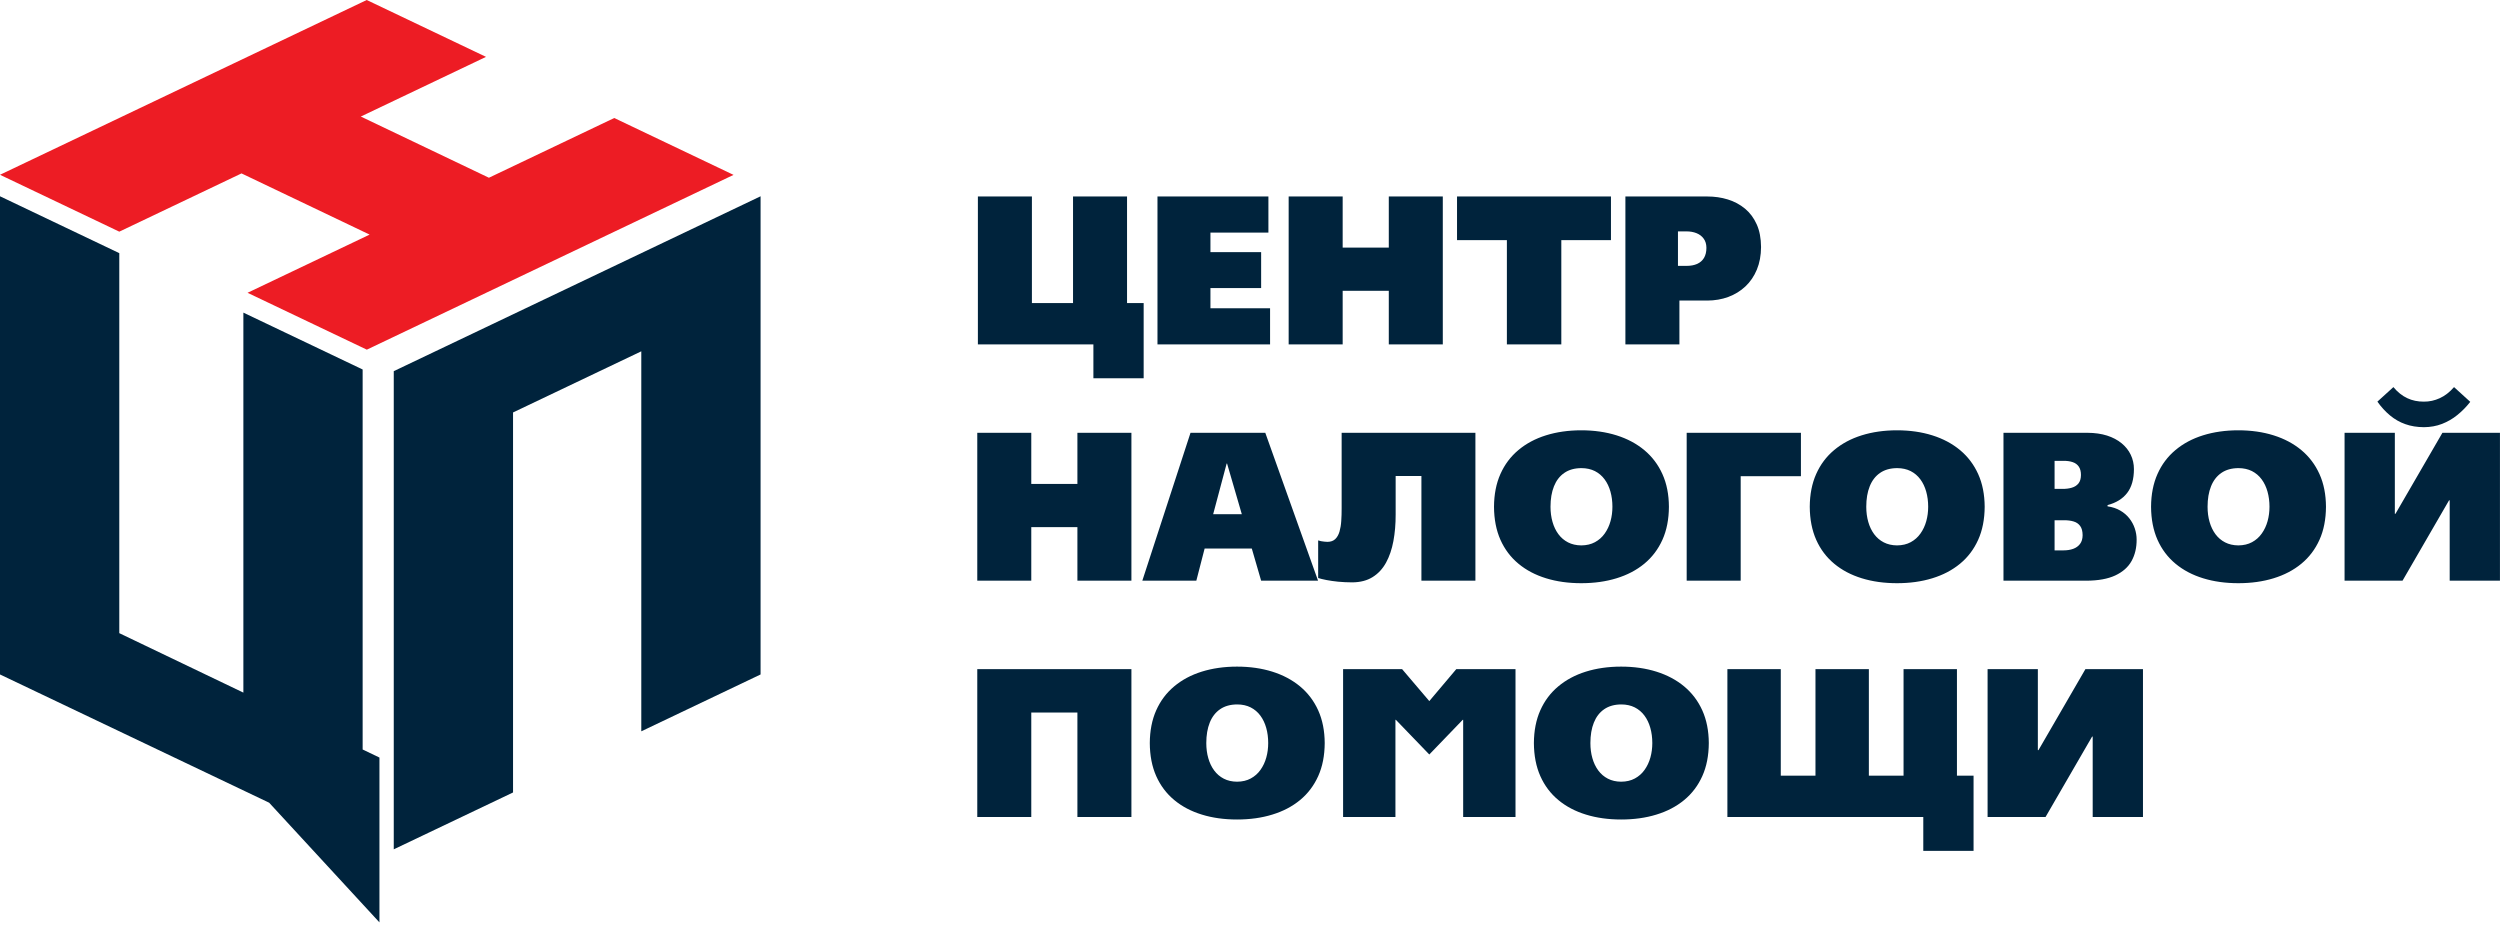
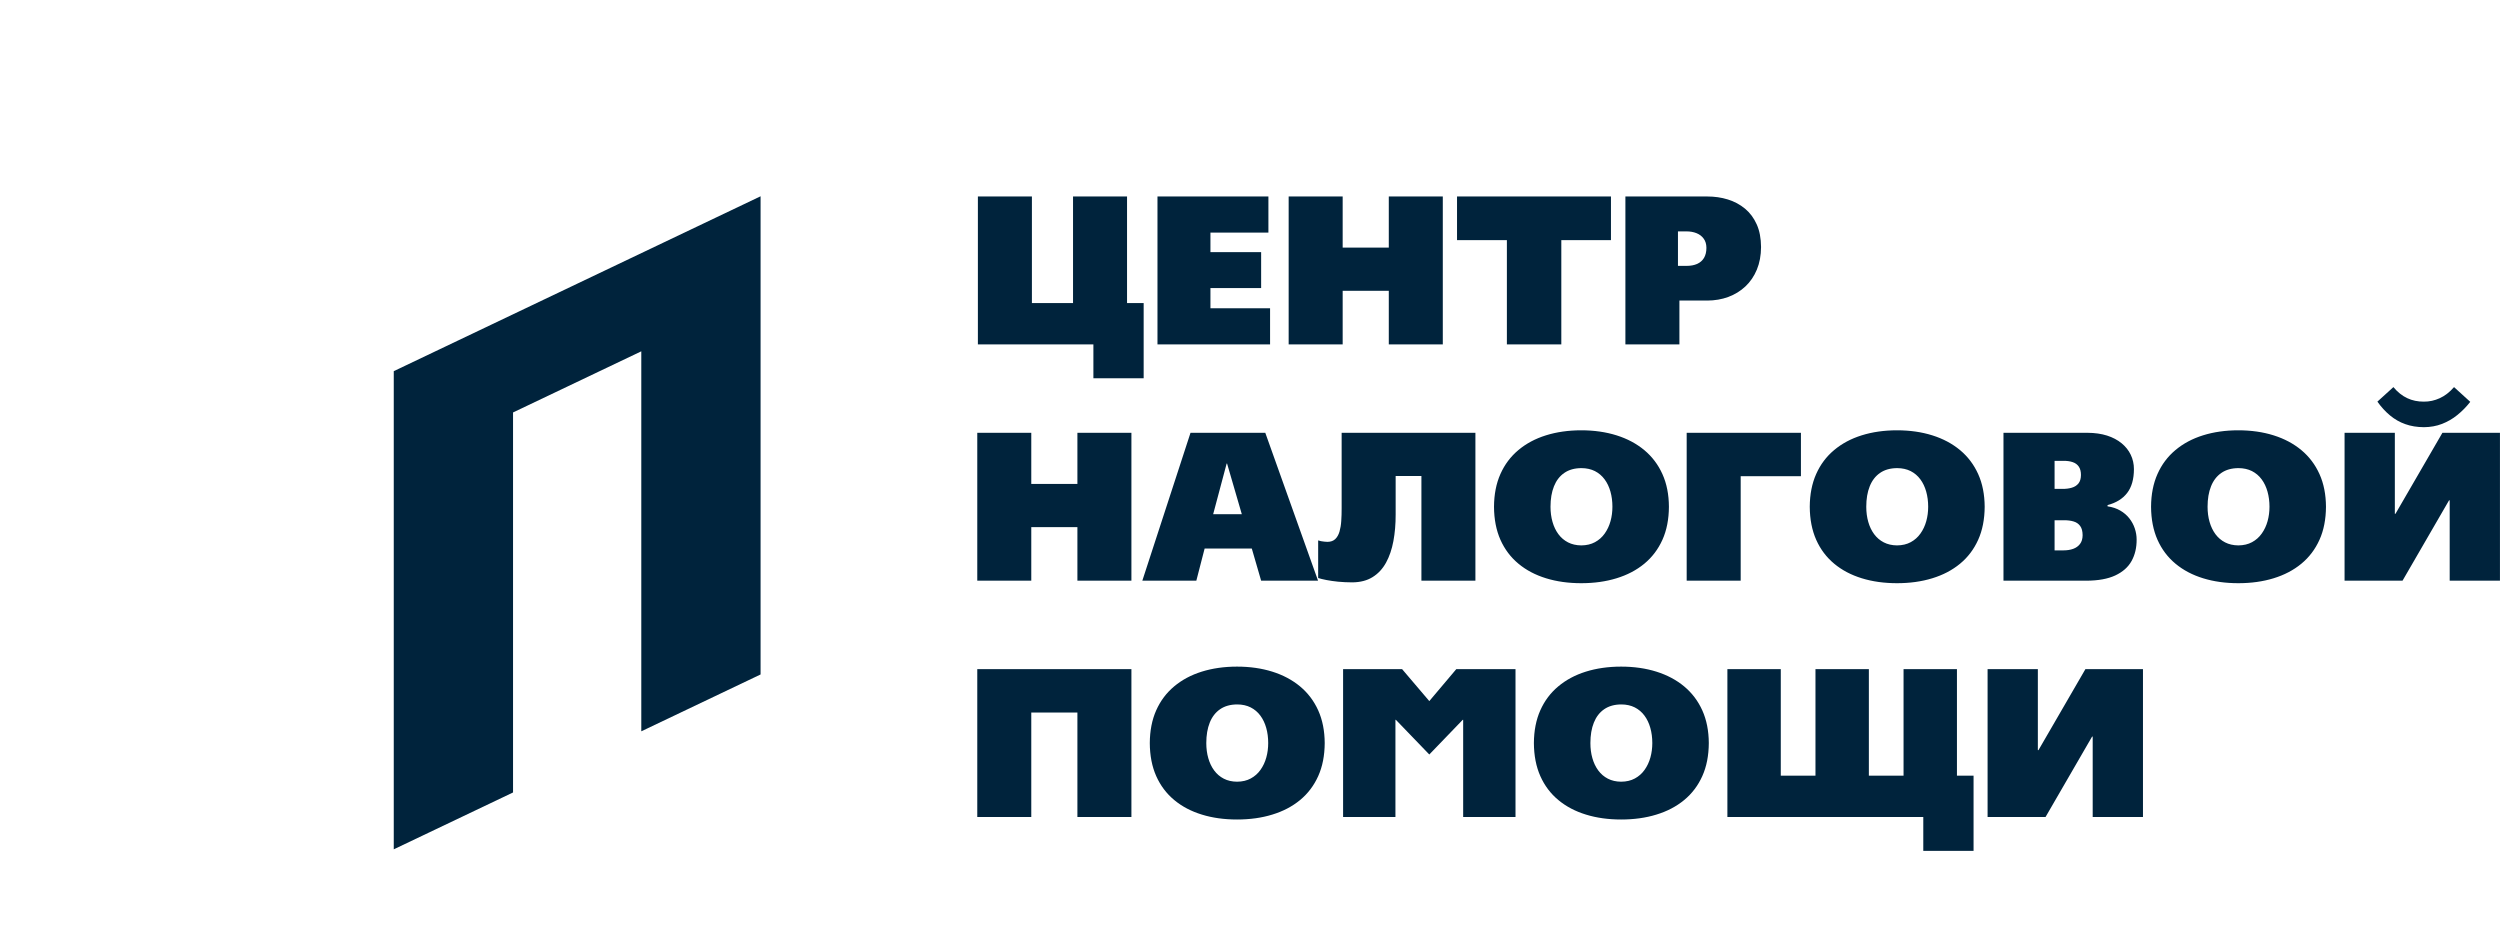
<svg xmlns="http://www.w3.org/2000/svg" width="100%" height="100%" viewBox="0 0 207 77" version="1.1" xml:space="preserve" style="fill-rule:evenodd;clip-rule:evenodd;stroke-linejoin:round;stroke-miterlimit:2;">
  <g transform="matrix(1,0,0,1,-261.909,-77.323)">
    <g transform="matrix(1,0,0,1,109,25)">
      <path d="M243.442,83.642L247.604,83.642L247.604,77.416L246.228,77.416L246.228,68.592L241.756,68.592L241.756,77.416L238.351,77.416L238.351,68.592L233.878,68.592L233.878,80.839L243.442,80.839L243.442,83.642ZM248.748,80.839L258.071,80.839L258.071,77.846L253.134,77.846L253.134,76.177L257.331,76.177L257.331,73.202L253.134,73.202L253.134,71.585L257.933,71.585L257.933,68.592L248.748,68.592L248.748,80.839ZM267.901,80.839L272.373,80.839L272.373,68.592L267.901,68.592L267.901,72.823L264.082,72.823L264.082,68.592L259.61,68.592L259.61,80.839L264.082,80.839L264.082,76.401L267.901,76.401L267.901,80.839ZM282.186,72.204L286.297,72.204L286.297,68.592L273.551,68.592L273.551,72.204L277.679,72.204L277.679,80.839L282.186,80.839L282.186,72.204ZM294.269,77.21C294.891,77.207 295.473,77.109 296.009,76.911C296.548,76.711 297.021,76.421 297.425,76.043C297.832,75.662 298.148,75.197 298.377,74.647C298.604,74.099 298.721,73.474 298.724,72.772C298.718,72.049 298.601,71.424 298.365,70.9C298.128,70.372 297.806,69.94 297.394,69.598C296.981,69.257 296.508,69.005 295.975,68.839C295.439,68.672 294.871,68.592 294.269,68.592L287.492,68.592L287.492,80.839L291.964,80.839L291.964,77.21L294.269,77.21ZM292.549,71.482C292.856,71.482 293.134,71.531 293.383,71.631C293.63,71.731 293.828,71.88 293.974,72.084C294.123,72.284 294.197,72.537 294.2,72.84C294.2,73.179 294.131,73.457 294,73.68C293.865,73.901 293.678,74.065 293.435,74.174C293.188,74.282 292.902,74.337 292.566,74.337L291.844,74.337L291.844,71.482L292.549,71.482ZM242.118,100.405L246.59,100.405L246.59,88.159L242.118,88.159L242.118,92.39L238.299,92.39L238.299,88.159L233.827,88.159L233.827,100.405L238.299,100.405L238.299,95.968L242.118,95.968L242.118,100.405ZM257.331,100.405L262.044,100.405L257.675,88.159L251.483,88.159L247.493,100.405L251.965,100.405L252.653,97.739L256.557,97.739L257.331,100.405ZM254.51,90.704L255.732,94.901L253.358,94.901L254.476,90.704L254.51,90.704ZM270.602,100.405L275.073,100.405L275.073,88.159L263.997,88.159L263.997,94.402C263.999,94.772 263.988,95.122 263.965,95.455C263.945,95.787 263.893,96.085 263.819,96.343C263.741,96.604 263.624,96.811 263.466,96.96C263.309,97.109 263.097,97.186 262.827,97.189C262.75,97.189 262.663,97.183 262.569,97.172C262.474,97.163 262.38,97.149 262.288,97.132C262.196,97.112 262.119,97.091 262.053,97.068L262.053,100.182C262.233,100.239 262.463,100.297 262.747,100.351C263.028,100.405 263.349,100.451 263.71,100.488C264.071,100.523 264.458,100.54 264.874,100.543C265.539,100.537 266.101,100.394 266.559,100.107C267.021,99.821 267.391,99.422 267.672,98.912C267.953,98.399 268.156,97.805 268.282,97.126C268.408,96.447 268.472,95.71 268.469,94.918L268.469,91.737L270.602,91.737L270.602,100.405ZM283.837,100.612C284.901,100.612 285.872,100.477 286.755,100.205C287.641,99.935 288.407,99.534 289.055,99.001C289.702,98.467 290.201,97.808 290.557,97.02C290.912,96.231 291.09,95.32 291.095,94.282C291.09,93.264 290.912,92.364 290.559,91.582C290.207,90.796 289.705,90.134 289.06,89.595C288.412,89.056 287.647,88.649 286.764,88.371C285.881,88.093 284.903,87.952 283.837,87.952C282.771,87.952 281.796,88.093 280.916,88.368C280.036,88.643 279.273,89.05 278.631,89.589C277.989,90.125 277.493,90.787 277.143,91.573C276.794,92.358 276.619,93.262 276.613,94.282C276.619,95.32 276.796,96.231 277.146,97.02C277.499,97.808 277.995,98.467 278.64,99.001C279.282,99.534 280.044,99.935 280.925,100.205C281.805,100.477 282.774,100.612 283.837,100.612ZM283.854,91.083C284.276,91.086 284.646,91.169 284.966,91.329C285.285,91.493 285.554,91.719 285.769,92.012C285.984,92.301 286.145,92.639 286.254,93.027C286.363,93.414 286.417,93.832 286.417,94.282C286.417,94.698 286.366,95.096 286.259,95.477C286.153,95.859 285.993,96.2 285.778,96.501C285.566,96.802 285.296,97.04 284.972,97.215C284.651,97.39 284.273,97.478 283.837,97.482C283.424,97.478 283.06,97.395 282.742,97.232C282.427,97.071 282.16,96.842 281.945,96.553C281.73,96.263 281.567,95.922 281.458,95.538C281.346,95.151 281.291,94.732 281.291,94.282C281.291,93.631 281.386,93.067 281.578,92.588C281.767,92.112 282.054,91.742 282.432,91.481C282.813,91.217 283.287,91.086 283.854,91.083ZM297.038,91.754L302.026,91.754L302.026,88.159L292.566,88.159L292.566,100.405L297.038,100.405L297.038,91.754ZM309.982,100.612C311.045,100.612 312.017,100.477 312.9,100.205C313.786,99.935 314.551,99.534 315.199,99.001C315.847,98.467 316.346,97.808 316.701,97.02C317.057,96.231 317.234,95.32 317.24,94.282C317.234,93.264 317.057,92.364 316.704,91.582C316.351,90.796 315.85,90.134 315.205,89.595C314.557,89.056 313.791,88.649 312.908,88.371C312.026,88.093 311.048,87.952 309.982,87.952C308.915,87.952 307.94,88.093 307.06,88.368C306.18,88.643 305.418,89.05 304.775,89.589C304.133,90.125 303.637,90.787 303.288,91.573C302.938,92.358 302.763,93.262 302.757,94.282C302.763,95.32 302.941,96.231 303.291,97.02C303.643,97.808 304.139,98.467 304.784,99.001C305.426,99.534 306.189,99.935 307.069,100.205C307.949,100.477 308.918,100.612 309.982,100.612ZM309.999,91.083C310.42,91.086 310.79,91.169 311.111,91.329C311.429,91.493 311.699,91.719 311.914,92.012C312.129,92.301 312.289,92.639 312.398,93.027C312.507,93.414 312.562,93.832 312.562,94.282C312.562,94.698 312.51,95.096 312.404,95.477C312.298,95.859 312.137,96.2 311.922,96.501C311.71,96.802 311.441,97.04 311.117,97.215C310.796,97.39 310.417,97.478 309.982,97.482C309.569,97.478 309.205,97.395 308.887,97.232C308.571,97.071 308.305,96.842 308.089,96.553C307.875,96.263 307.711,95.922 307.602,95.538C307.491,95.151 307.436,94.732 307.436,94.282C307.436,93.631 307.53,93.067 307.723,92.588C307.912,92.112 308.198,91.742 308.577,91.481C308.958,91.217 309.431,91.086 309.999,91.083ZM325.66,100.405C326.643,100.4 327.44,100.256 328.053,99.97C328.667,99.683 329.117,99.287 329.401,98.777C329.685,98.267 329.825,97.676 329.822,97C329.822,96.687 329.771,96.381 329.67,96.079C329.57,95.776 329.418,95.498 329.217,95.242C329.017,94.987 328.767,94.772 328.466,94.598C328.165,94.423 327.815,94.305 327.414,94.248L327.414,94.145C328.122,93.958 328.664,93.626 329.037,93.141C329.409,92.657 329.596,92 329.598,91.169C329.598,90.742 329.51,90.343 329.335,89.979C329.163,89.615 328.908,89.297 328.578,89.025C328.245,88.752 327.844,88.54 327.371,88.388C326.898,88.239 326.362,88.162 325.763,88.159L318.797,88.159L318.797,100.405L325.66,100.405ZM323.768,90.481C324.063,90.478 324.318,90.515 324.533,90.59C324.748,90.661 324.914,90.785 325.032,90.957C325.152,91.129 325.212,91.361 325.212,91.65C325.21,91.951 325.141,92.187 325.003,92.356C324.865,92.522 324.682,92.639 324.453,92.705C324.223,92.774 323.965,92.806 323.682,92.803L323.028,92.803L323.028,90.481L323.768,90.481ZM323.802,95.4C324.103,95.397 324.37,95.429 324.602,95.5C324.834,95.569 325.015,95.693 325.146,95.873C325.281,96.054 325.347,96.309 325.35,96.638C325.347,96.937 325.275,97.178 325.135,97.361C324.994,97.547 324.805,97.682 324.568,97.768C324.329,97.854 324.063,97.894 323.768,97.894L323.028,97.894L323.028,95.4L323.802,95.4ZM338.242,100.612C339.305,100.612 340.277,100.477 341.16,100.205C342.046,99.935 342.811,99.534 343.459,99.001C344.107,98.467 344.606,97.808 344.961,97.02C345.317,96.231 345.494,95.32 345.5,94.282C345.494,93.264 345.317,92.364 344.964,91.582C344.611,90.796 344.11,90.134 343.465,89.595C342.817,89.056 342.051,88.649 341.168,88.371C340.286,88.093 339.308,87.952 338.242,87.952C337.175,87.952 336.2,88.093 335.32,88.368C334.44,88.643 333.678,89.05 333.035,89.589C332.393,90.125 331.897,90.787 331.548,91.573C331.198,92.358 331.023,93.262 331.017,94.282C331.023,95.32 331.201,96.231 331.551,97.02C331.903,97.808 332.399,98.467 333.044,99.001C333.686,99.534 334.449,99.935 335.329,100.205C336.209,100.477 337.178,100.612 338.242,100.612ZM338.259,91.083C338.68,91.086 339.05,91.169 339.371,91.329C339.689,91.493 339.959,91.719 340.174,92.012C340.389,92.301 340.549,92.639 340.658,93.027C340.767,93.414 340.822,93.832 340.822,94.282C340.822,94.698 340.77,95.096 340.664,95.477C340.558,95.859 340.397,96.2 340.182,96.501C339.97,96.802 339.701,97.04 339.377,97.215C339.056,97.39 338.677,97.478 338.242,97.482C337.829,97.478 337.465,97.395 337.147,97.232C336.831,97.071 336.565,96.842 336.349,96.553C336.135,96.263 335.971,95.922 335.862,95.538C335.75,95.151 335.696,94.732 335.696,94.282C335.696,93.631 335.79,93.067 335.983,92.588C336.172,92.112 336.458,91.742 336.837,91.481C337.218,91.217 337.691,91.086 338.259,91.083ZM353.61,87.694C354.149,87.691 354.648,87.6 355.109,87.422C355.571,87.241 355.995,86.998 356.382,86.682C356.772,86.367 357.125,86.006 357.446,85.596L356.104,84.375C355.74,84.793 355.347,85.1 354.923,85.292C354.499,85.487 354.06,85.582 353.61,85.579C353.105,85.582 352.644,85.487 352.231,85.292C351.816,85.1 351.431,84.793 351.082,84.375L349.757,85.579C350.075,86.026 350.425,86.407 350.806,86.723C351.185,87.038 351.606,87.279 352.068,87.442C352.529,87.608 353.045,87.691 353.61,87.694ZM355.743,100.405L359.905,100.405L359.905,88.159L355.141,88.159L351.253,94.867L351.202,94.867L351.202,88.159L347.039,88.159L347.039,100.405L351.838,100.405L355.691,93.749L355.743,93.749L355.743,100.405ZM242.118,119.972L246.59,119.972L246.59,107.726L233.827,107.726L233.827,119.972L238.299,119.972L238.299,111.32L242.118,111.32L242.118,119.972ZM255.336,120.178C256.4,120.178 257.371,120.044 258.254,119.771C259.14,119.502 259.906,119.101 260.554,118.568C261.201,118.034 261.7,117.375 262.056,116.586C262.411,115.798 262.589,114.887 262.595,113.849C262.589,112.831 262.411,111.931 262.059,111.148C261.706,110.363 261.204,109.701 260.559,109.162C259.911,108.623 259.146,108.216 258.263,107.938C257.38,107.66 256.403,107.519 255.336,107.519C254.27,107.519 253.295,107.66 252.415,107.935C251.535,108.21 250.772,108.617 250.13,109.156C249.488,109.692 248.992,110.354 248.642,111.14C248.293,111.925 248.118,112.828 248.112,113.849C248.118,114.887 248.295,115.798 248.645,116.586C248.998,117.375 249.494,118.034 250.139,118.568C250.781,119.101 251.543,119.502 252.424,119.771C253.304,120.044 254.273,120.178 255.336,120.178ZM255.353,110.65C255.775,110.652 256.145,110.735 256.465,110.896C256.784,111.059 257.053,111.286 257.268,111.578C257.483,111.868 257.644,112.206 257.753,112.593C257.862,112.98 257.916,113.399 257.916,113.849C257.916,114.265 257.865,114.663 257.758,115.044C257.652,115.426 257.492,115.767 257.277,116.068C257.065,116.369 256.795,116.607 256.471,116.781C256.15,116.956 255.772,117.045 255.336,117.048C254.923,117.045 254.559,116.962 254.241,116.799C253.926,116.638 253.659,116.409 253.444,116.119C253.229,115.83 253.066,115.489 252.957,115.104C252.845,114.718 252.79,114.299 252.79,113.849C252.79,113.198 252.885,112.633 253.077,112.154C253.266,111.679 253.553,111.309 253.931,111.048C254.313,110.784 254.786,110.652 255.353,110.65ZM274.059,119.972L278.393,119.972L278.393,107.726L273.491,107.726L271.255,110.374L269.002,107.726L264.117,107.726L264.117,119.972L268.451,119.972L268.451,111.922L268.486,111.922L271.255,114.795L274.024,111.922L274.059,111.922L274.059,119.972ZM287.139,120.178C288.203,120.178 289.175,120.044 290.058,119.771C290.944,119.502 291.709,119.101 292.357,118.568C293.005,118.034 293.504,117.375 293.859,116.586C294.214,115.798 294.392,114.887 294.398,113.849C294.392,112.831 294.214,111.931 293.862,111.148C293.509,110.363 293.008,109.701 292.363,109.162C291.715,108.623 290.949,108.216 290.066,107.938C289.184,107.66 288.206,107.519 287.139,107.519C286.073,107.519 285.098,107.66 284.218,107.935C283.338,108.21 282.576,108.617 281.933,109.156C281.291,109.692 280.795,110.354 280.446,111.14C280.096,111.925 279.921,112.828 279.915,113.849C279.921,114.887 280.099,115.798 280.449,116.586C280.801,117.375 281.297,118.034 281.942,118.568C282.584,119.101 283.347,119.502 284.227,119.771C285.107,120.044 286.076,120.178 287.139,120.178ZM287.157,110.65C287.578,110.652 287.948,110.735 288.269,110.896C288.587,111.059 288.857,111.286 289.072,111.578C289.287,111.868 289.447,112.206 289.556,112.593C289.665,112.98 289.72,113.399 289.72,113.849C289.72,114.265 289.668,114.663 289.562,115.044C289.456,115.426 289.295,115.767 289.08,116.068C288.868,116.369 288.598,116.607 288.275,116.781C287.954,116.956 287.575,117.045 287.139,117.048C286.727,117.045 286.362,116.962 286.044,116.799C285.729,116.638 285.462,116.409 285.247,116.119C285.032,115.83 284.869,115.489 284.76,115.104C284.648,114.718 284.594,114.299 284.594,113.849C284.594,113.198 284.688,112.633 284.881,112.154C285.07,111.679 285.356,111.309 285.735,111.048C286.116,110.784 286.589,110.652 287.157,110.65ZM312.157,122.776L316.32,122.776L316.32,116.549L314.944,116.549L314.944,107.726L310.523,107.726L310.523,116.549L307.651,116.549L307.651,107.726L303.23,107.726L303.23,116.549L300.358,116.549L300.358,107.726L295.937,107.726L295.937,119.972L312.157,119.972L312.157,122.776ZM326.184,119.972L330.347,119.972L330.347,107.726L325.582,107.726L321.695,114.434L321.643,114.434L321.643,107.726L317.481,107.726L317.481,119.972L322.279,119.972L326.133,113.316L326.184,113.316L326.184,119.972Z" style="fill:rgb(0,35,60);fill-rule:nonzero;" />
    </g>
    <g transform="matrix(1,0,0,1,109,25)">
      <path d="M185.512,122.647L195.389,117.939L195.389,86.474L206.008,81.412L206.008,112.876L215.885,108.168L215.885,68.575L185.512,83.055L185.512,122.647Z" style="fill:rgb(0,35,60);fill-rule:nonzero;" />
    </g>
    <g transform="matrix(1,0,0,1,109,25)">
-       <path d="M183.282,81.275L173.405,76.566L183.514,71.748L172.906,66.681L162.786,71.504L152.909,66.795L183.273,52.323L193.15,57.032L182.784,61.973L193.392,67.04L203.769,62.094L213.646,66.803L183.282,81.275Z" style="fill:rgb(237,28,36);fill-rule:nonzero;" />
-     </g>
+       </g>
    <g transform="matrix(1,0,0,1,109,25)">
-       <path d="M152.909,68.575L162.786,73.284L162.786,104.748L173.06,109.672L173.06,78.208L182.936,82.917L182.936,114.381L184.327,115.049L184.327,128.696L175.194,118.787L152.909,108.168L152.909,68.575Z" style="fill:rgb(0,35,60);fill-rule:nonzero;" />
-     </g>
+       </g>
  </g>
</svg>